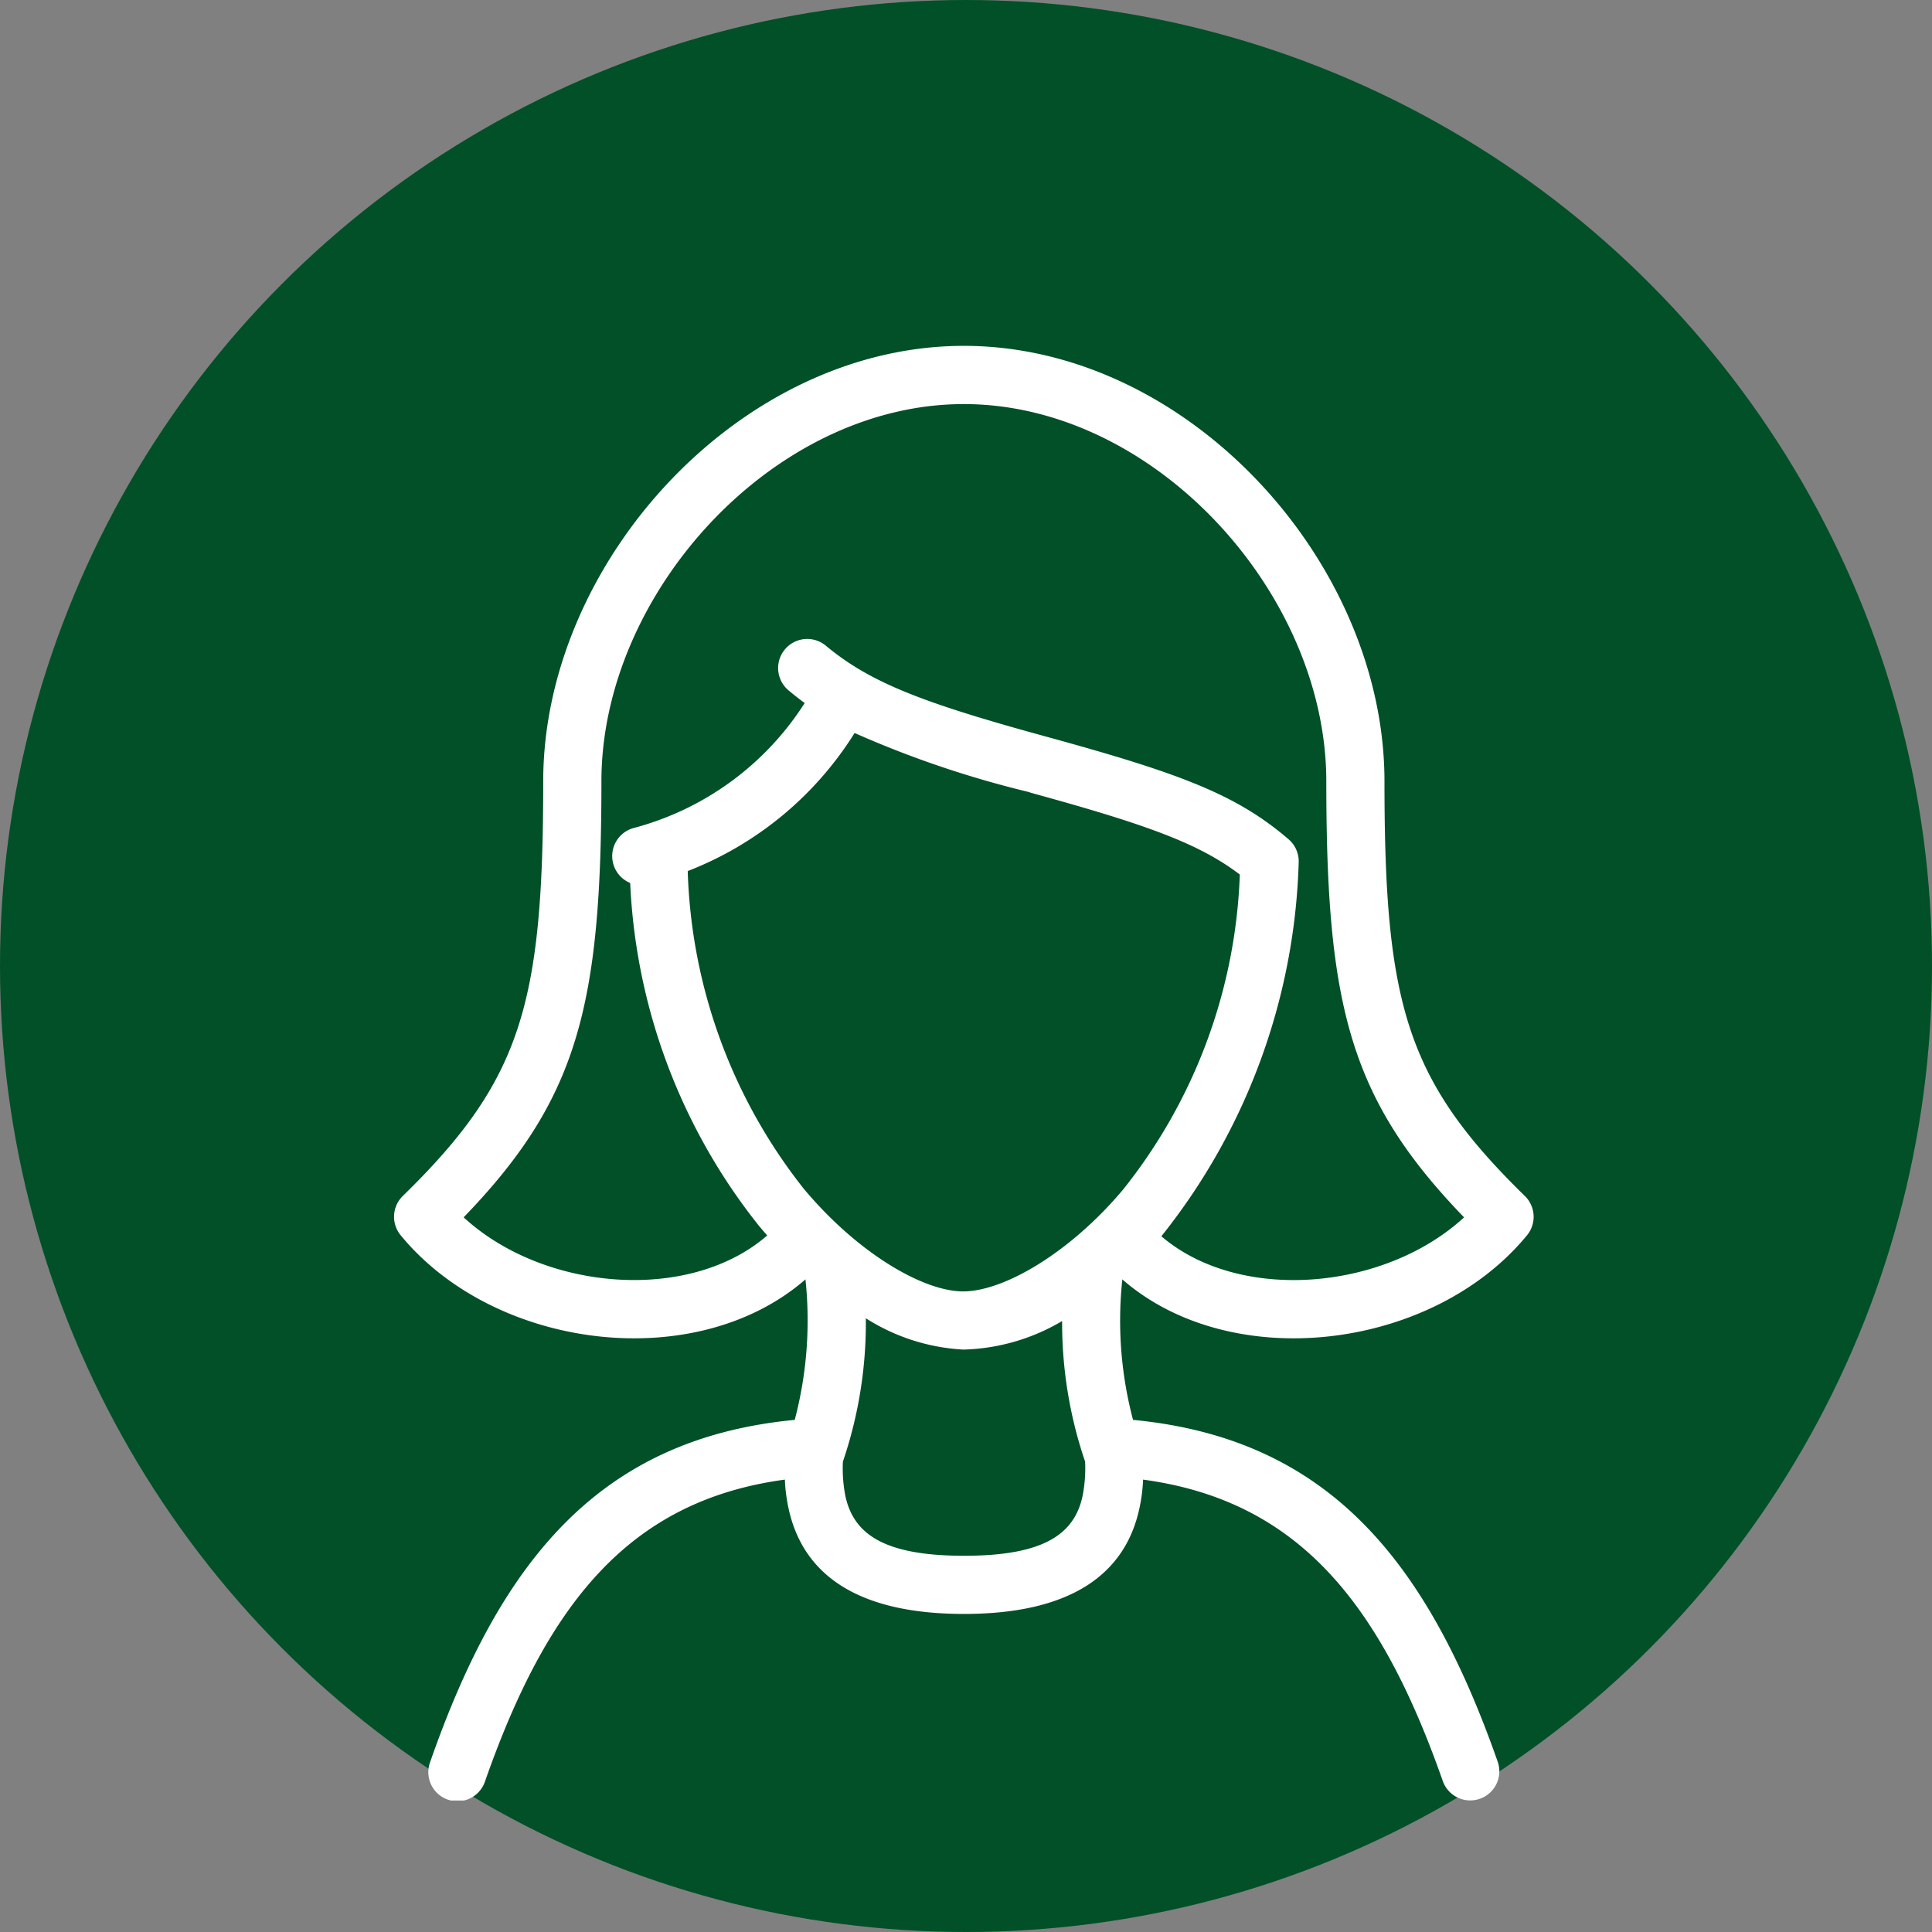
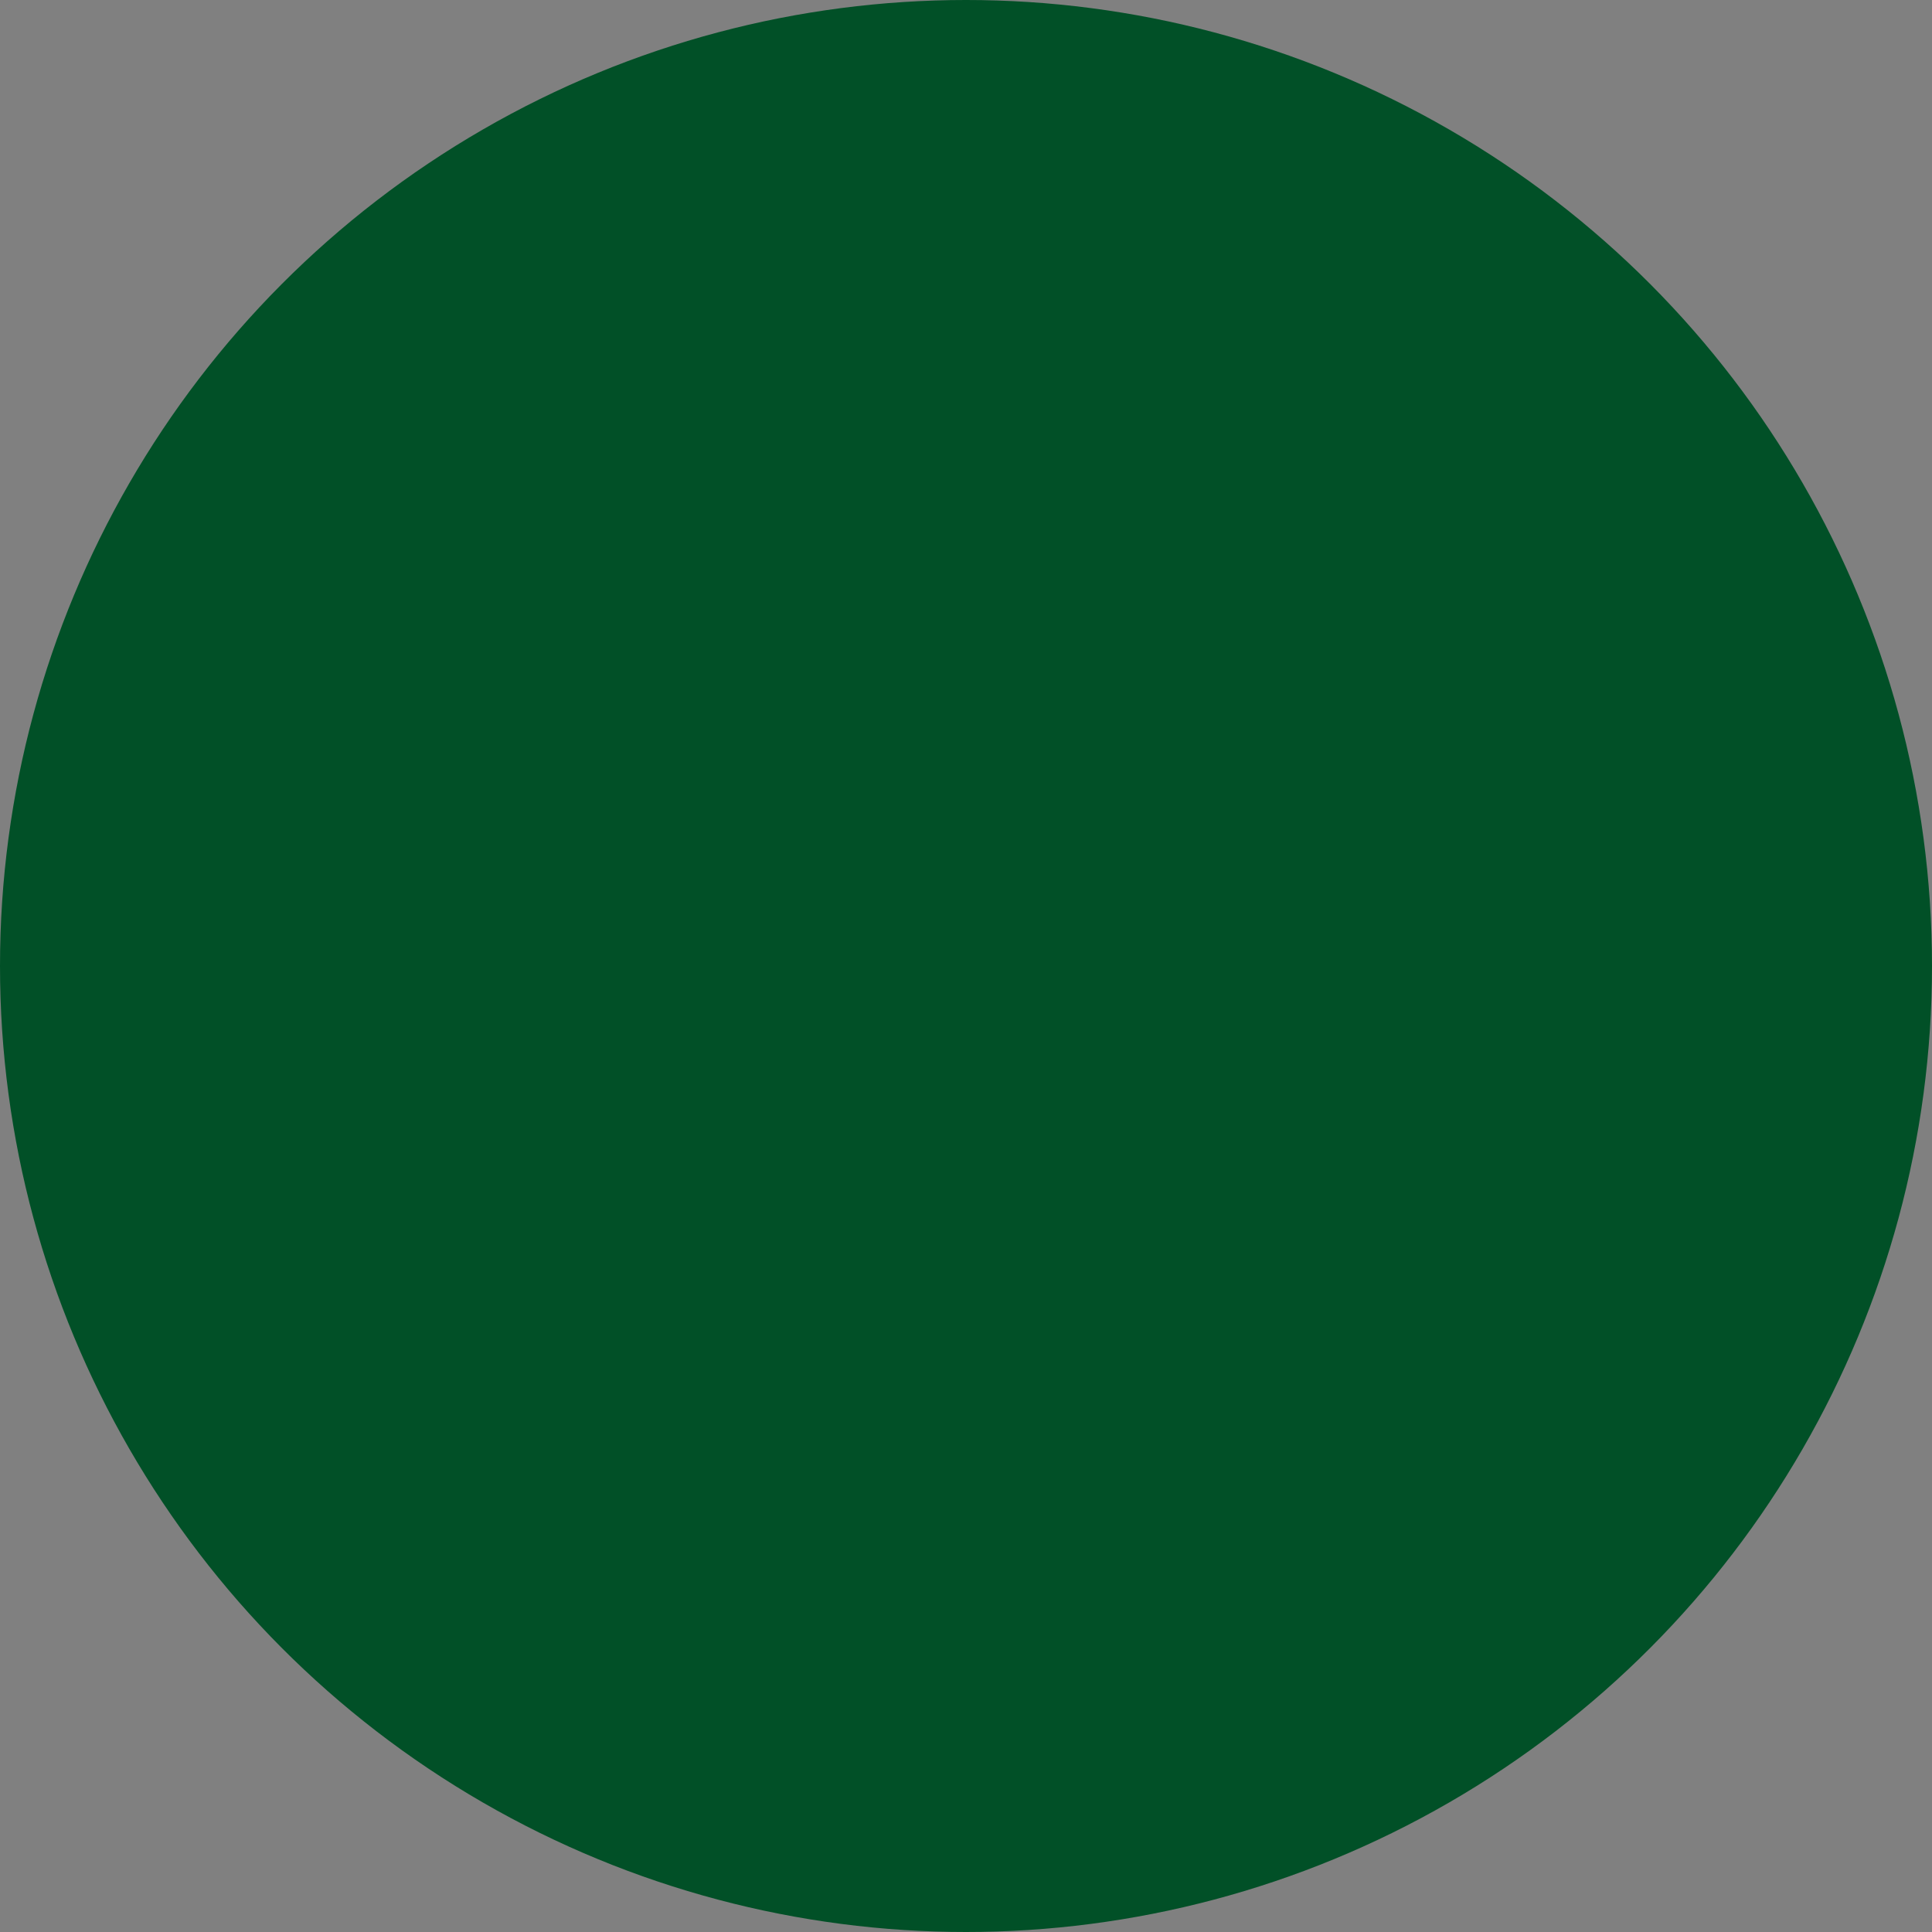
<svg xmlns="http://www.w3.org/2000/svg" width="65" height="65" viewBox="0 0 65 65">
  <rect x="0" y="0" width="65" height="65" fill="#808080" stroke="none" />
  <defs>
    <clipPath id="clip-path">
-       <rect id="Rectangle_12" data-name="Rectangle 12" width="38.341" height="48.941" fill="#fff" />
-     </clipPath>
+       </clipPath>
  </defs>
  <g id="picto-woman" transform="translate(-1206.755 -52)">
    <circle id="Ellipse_8" data-name="Ellipse 8" cx="32.5" cy="32.5" r="32.5" transform="translate(1206.755 52)" fill="#015027" />
    <g id="Groupe_101" data-name="Groupe 101" transform="translate(1220.013 63.636)">
      <g id="Groupe_94" data-name="Groupe 94" transform="translate(0 0)">
        <g id="Groupe_93" data-name="Groupe 93" clip-path="url(#clip-path)">
-           <path id="Tracé_5" data-name="Tracé 5" d="M15.1,37.542a4.825,4.825,0,0,0,.083,1.148c.277,1.294,1.311,2.015,3.991,2.016s3.715-.721,3.991-2.016a4.816,4.816,0,0,0,.084-1.153,14.469,14.469,0,0,1-.773-4.728,6.843,6.843,0,0,1-3.325.96,6.767,6.767,0,0,1-3.279-1.054,14.509,14.509,0,0,1-.772,4.826ZM13.48,36.134a13.121,13.121,0,0,0,.361-4.727c-3.7,3.222-10.454,2.371-13.619-1.484A.979.979,0,0,1,.295,28.6c3.982-3.887,4.723-6.436,4.723-13.95C5.018,7.273,11.634,0,19.17,0S33.321,7.273,33.321,14.651c0,7.515.742,10.063,4.723,13.95a.979.979,0,0,1,.073,1.322C34.953,33.778,28.2,34.629,24.5,31.407c0,.053-.01.1-.014.157a13.032,13.032,0,0,0,.376,4.57c6.531.628,9.876,4.683,12.268,11.5a.979.979,0,0,1-1.848.648C33.187,42.312,30.43,38.852,25.2,38.144a5.589,5.589,0,0,1-.121.954c-.482,2.261-2.354,3.565-5.905,3.565s-5.423-1.3-5.905-3.565a5.641,5.641,0,0,1-.121-.954c-5.233.708-7.991,4.168-10.085,10.143a.979.979,0,1,1-1.847-.648C3.6,40.817,6.949,36.761,13.48,36.134Zm12.333-6.179c2.631,2.252,7.5,1.836,10.186-.634-3.843-3.981-4.635-7.1-4.635-14.669,0-6.335-5.783-12.693-12.194-12.693S6.976,8.315,6.976,14.651c0,7.566-.791,10.689-4.635,14.669,2.691,2.479,7.589,2.889,10.213.61q-.143-.163-.283-.331A19.936,19.936,0,0,1,7.944,18.071a.979.979,0,0,1,.112-1.848,9.8,9.8,0,0,0,5.759-4.206c-.189-.138-.374-.284-.557-.438a.979.979,0,0,1,1.258-1.5C16,11.32,17.761,12,21.831,13.117l.214.059C26.5,14.4,28.358,15.11,30.094,16.6a.981.981,0,0,1,.341.786,21.121,21.121,0,0,1-4.622,12.573ZM15.492,13.028A11.542,11.542,0,0,1,9.88,17.67a18.094,18.094,0,0,0,3.895,10.677c1.8,2.162,4.017,3.465,5.372,3.465s3.567-1.278,5.366-3.409a17.989,17.989,0,0,0,3.941-10.616c-1.368-1.041-3.12-1.675-6.928-2.723L21.311,15a34.247,34.247,0,0,1-5.819-1.976Z" transform="translate(0)" fill="#fff" />
-         </g>
+           </g>
      </g>
    </g>
  </g>
</svg>